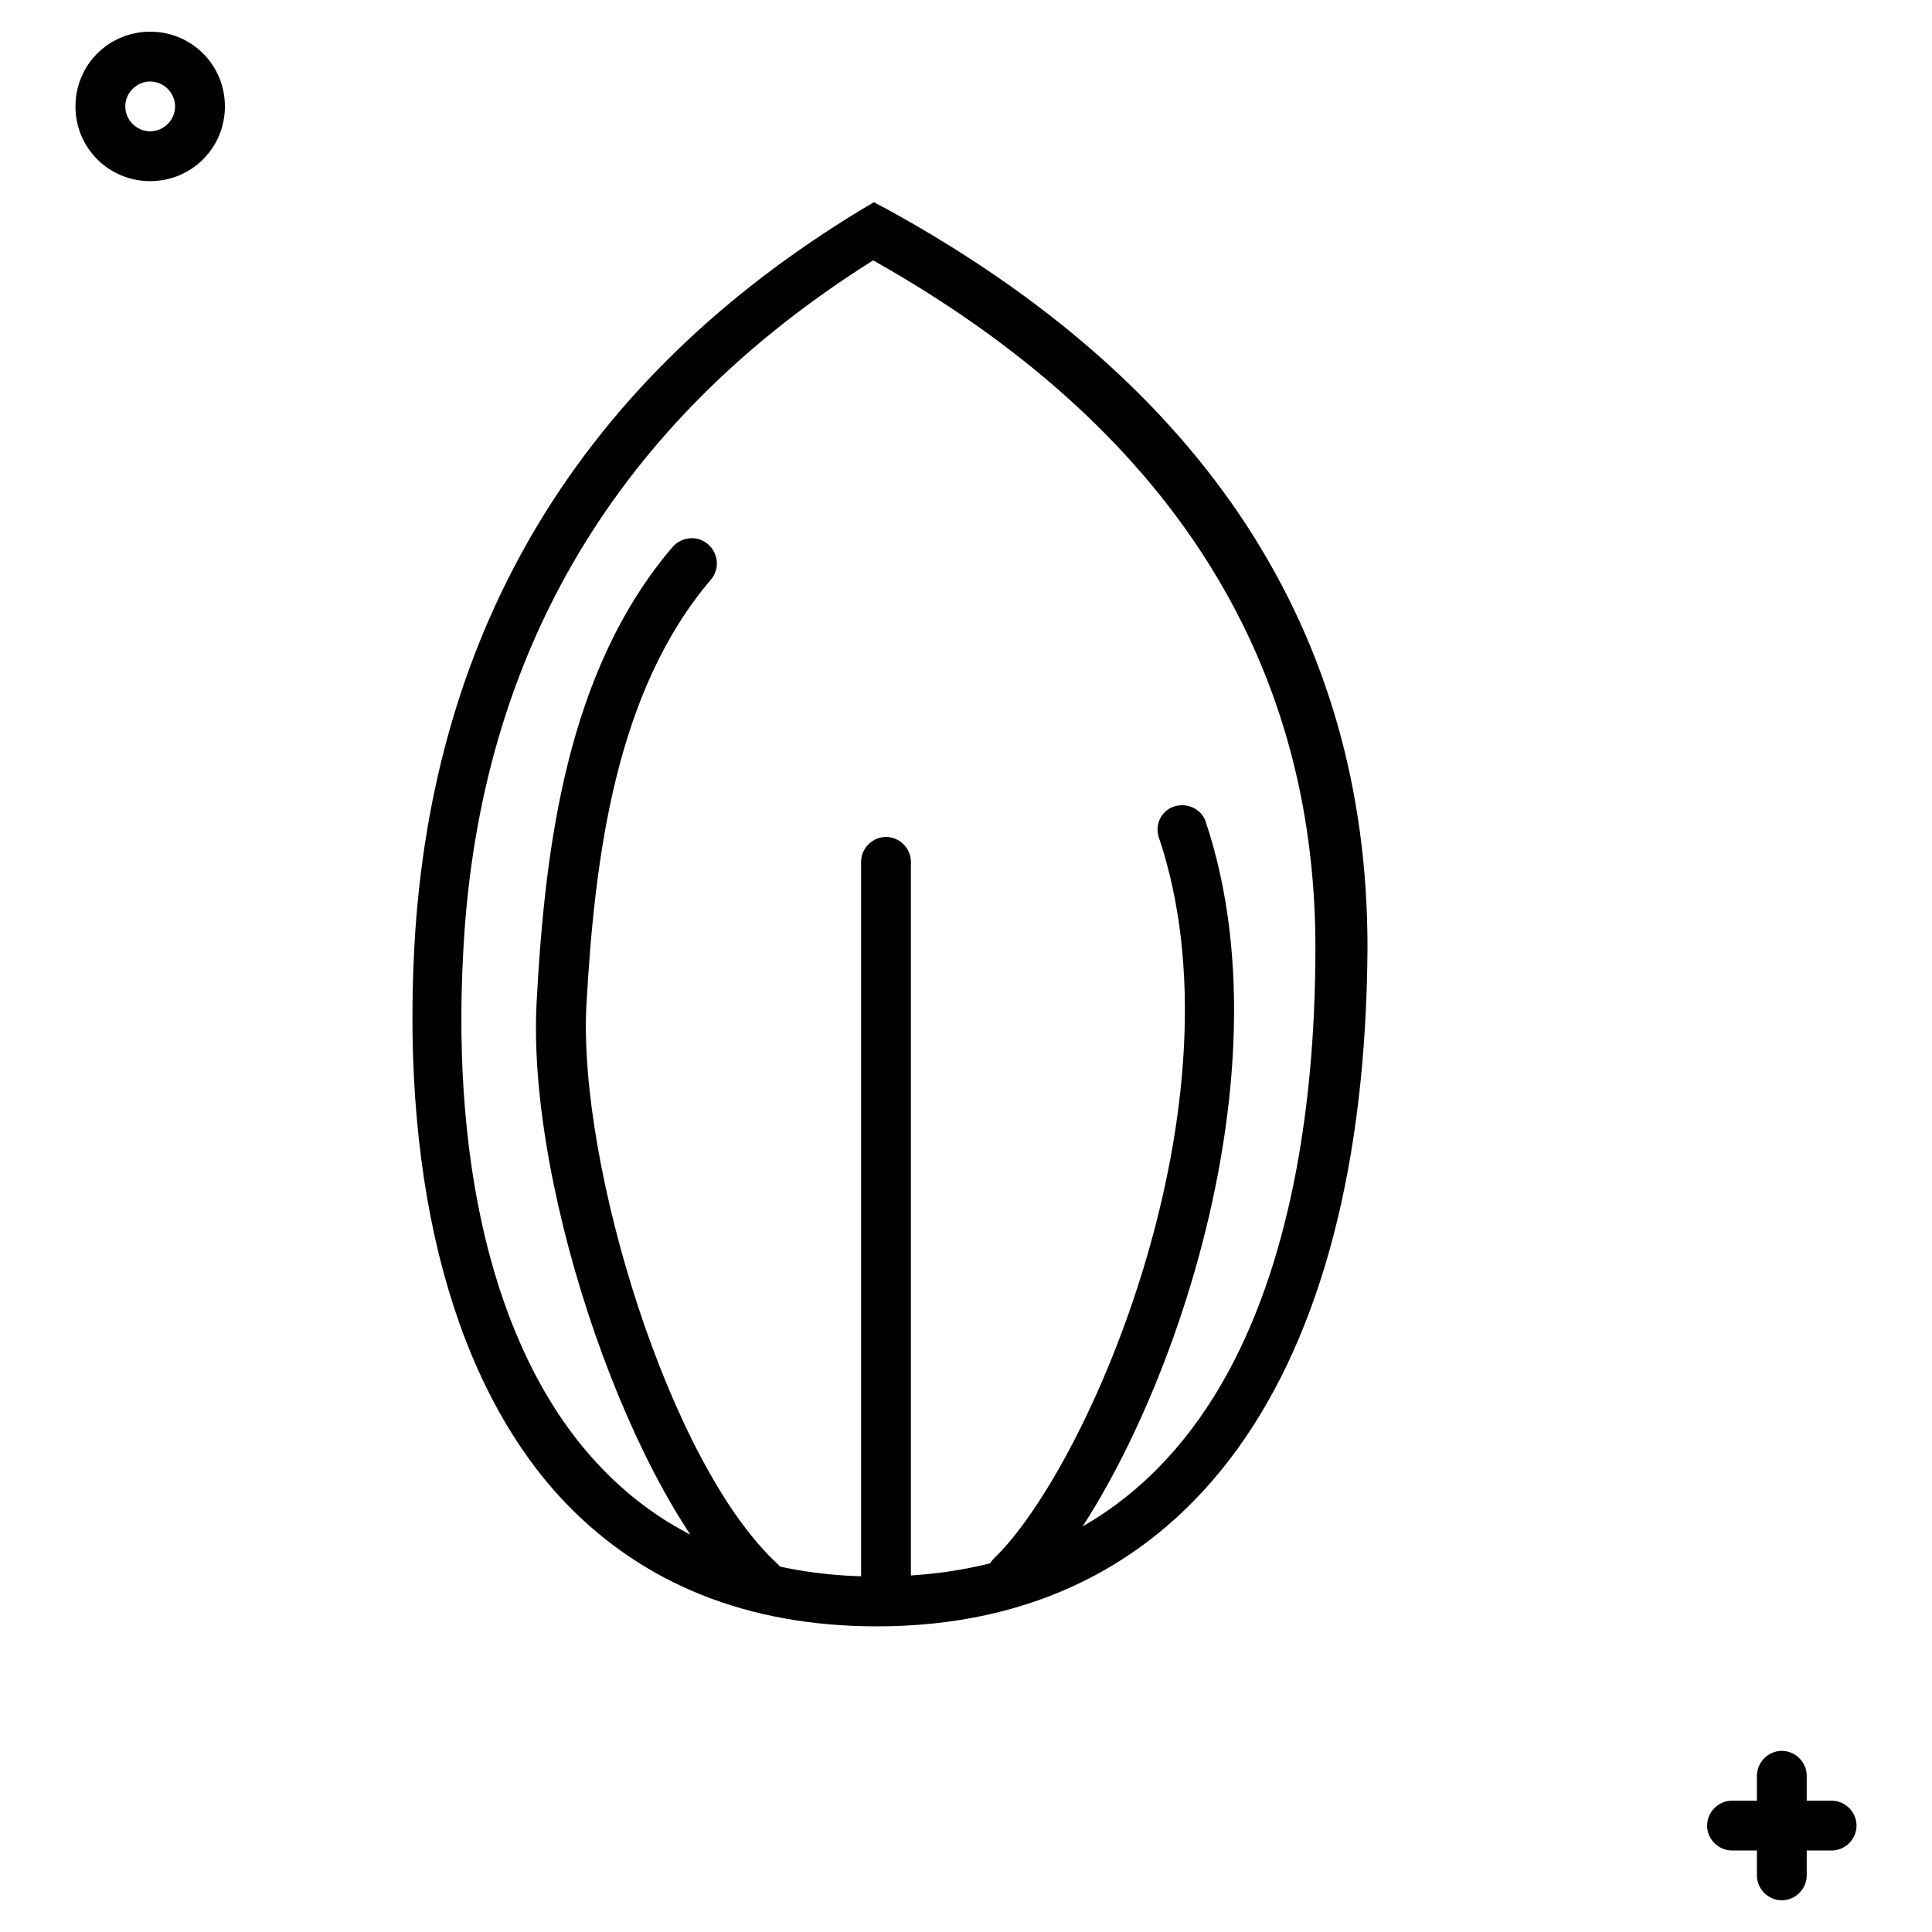
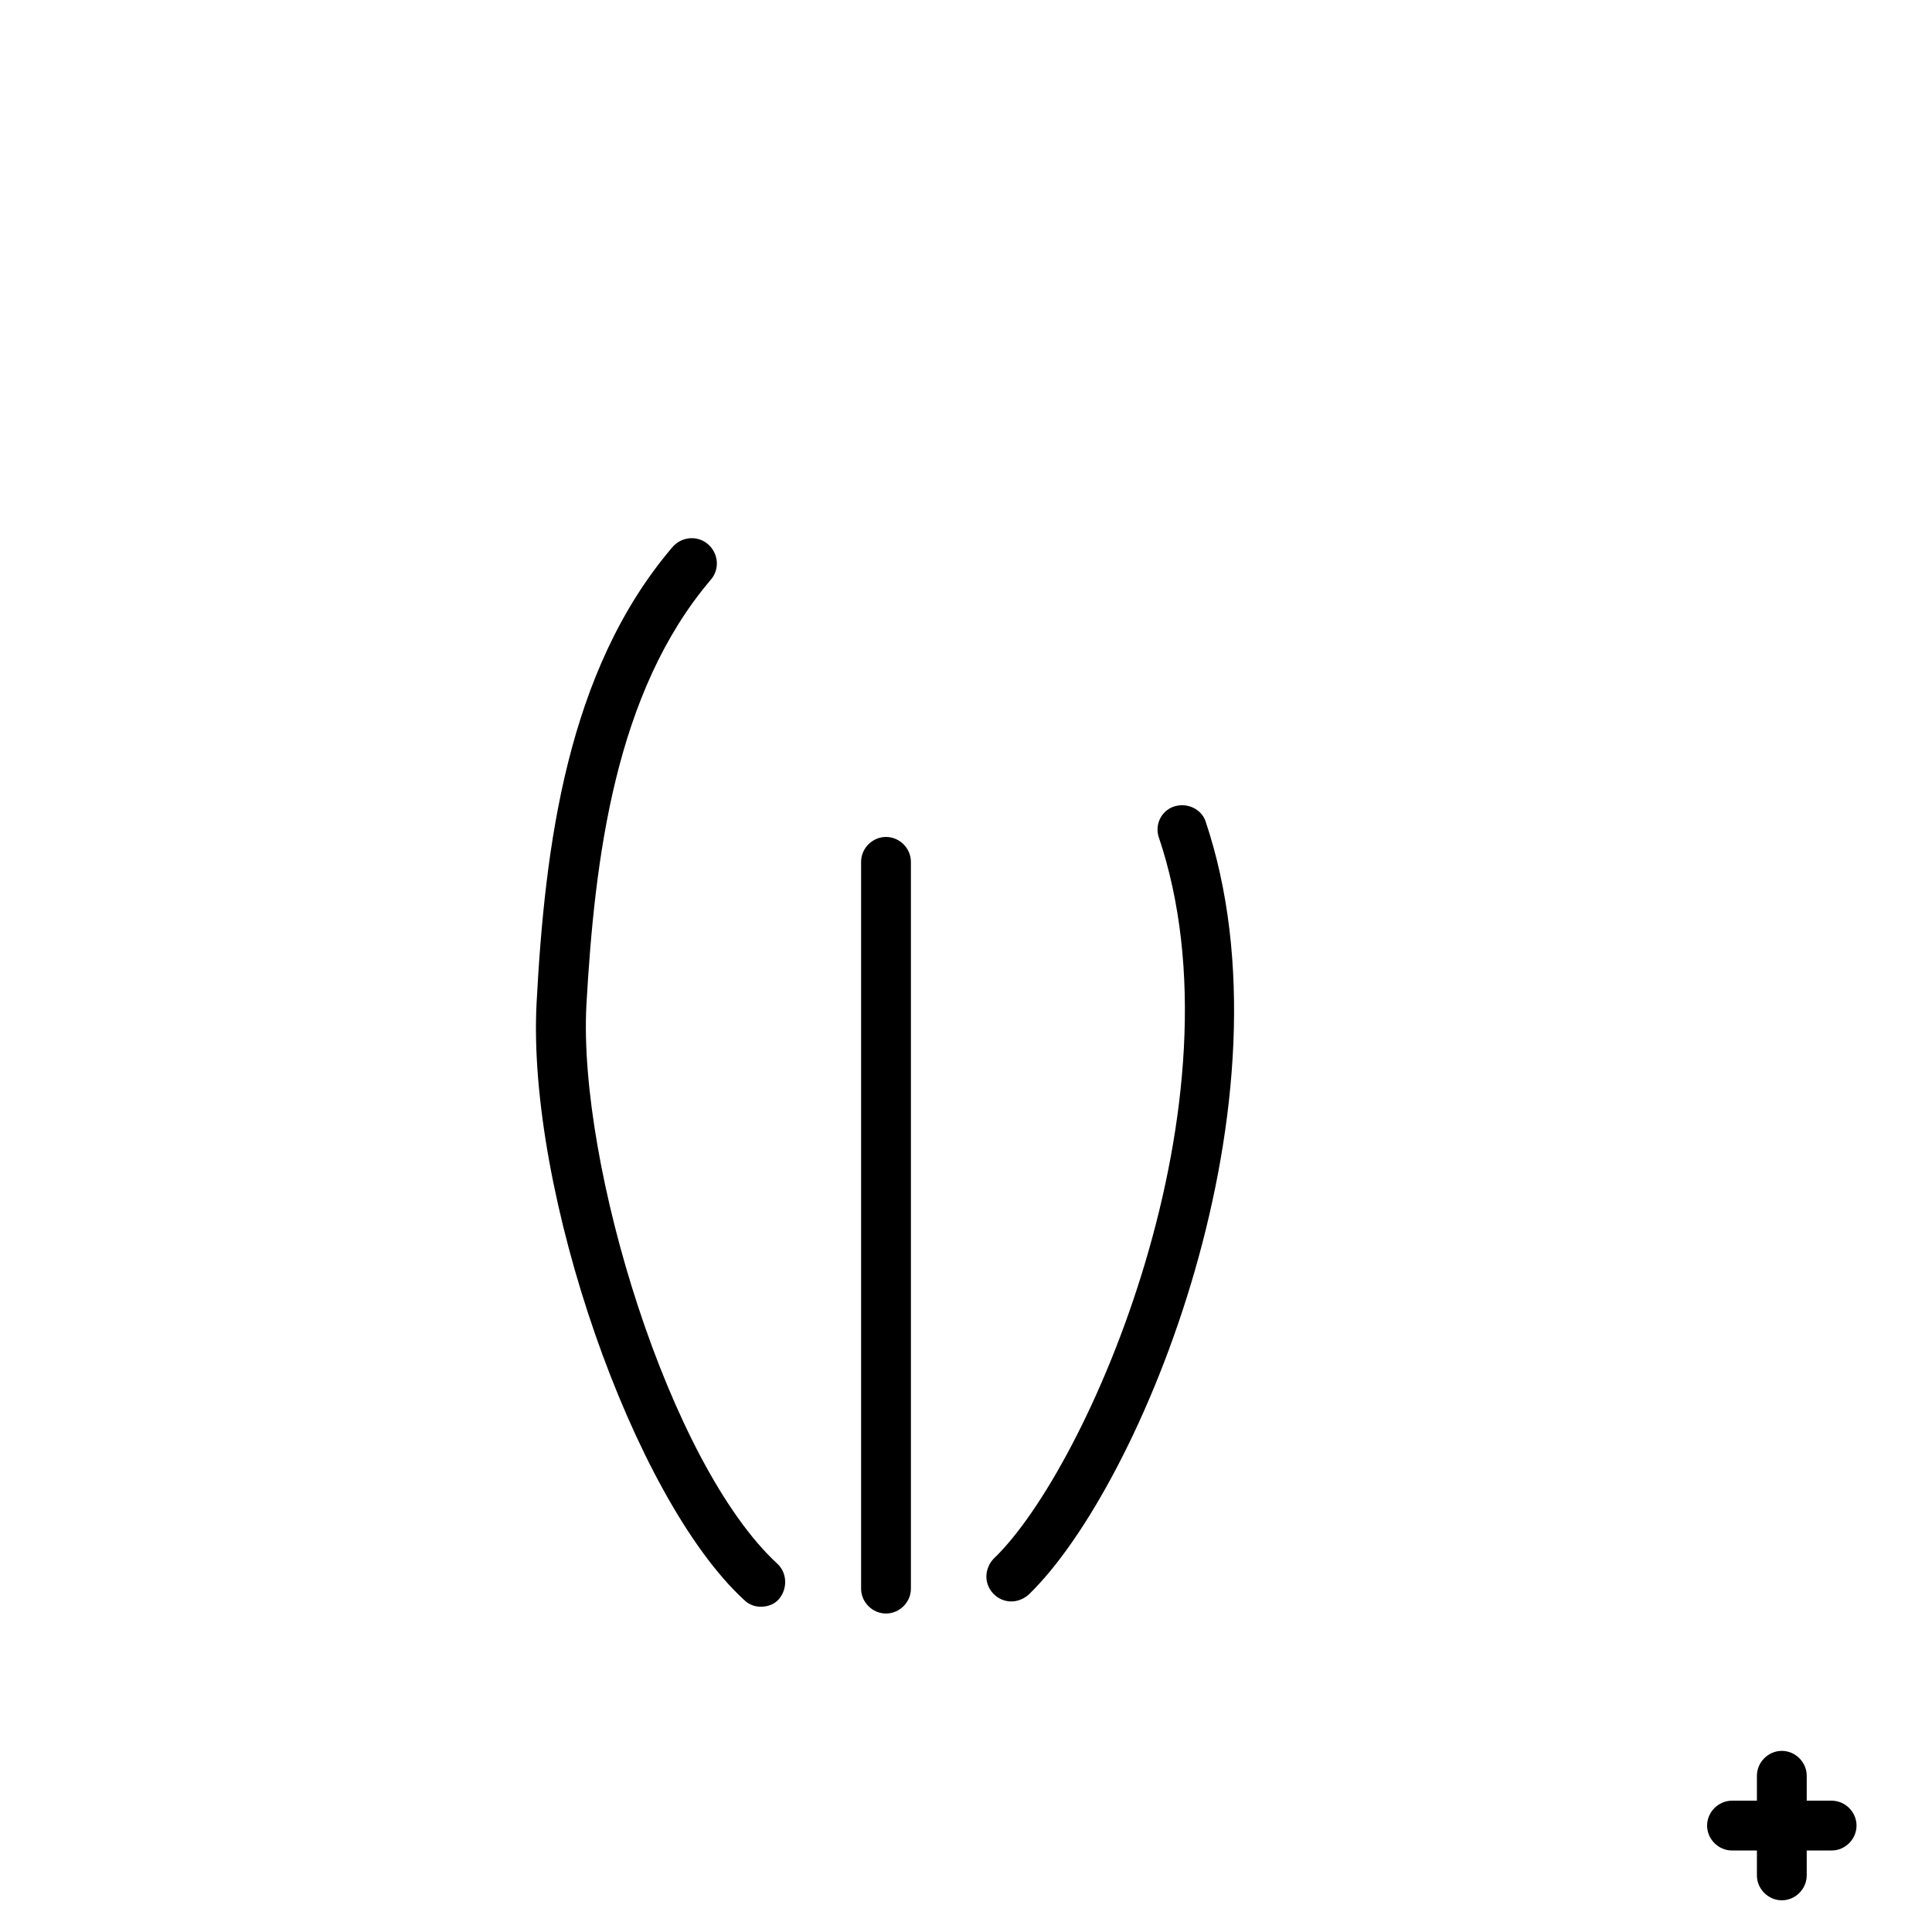
<svg xmlns="http://www.w3.org/2000/svg" version="1.1" x="0px" y="0px" viewBox="0 0 256 256" enable-background="new 0 0 256 256" xml:space="preserve">
  <g>
-     <path fill="#000000" d="M116.2,215.5c-17.1,0-31-5.6-41.4-16.5c-14.6-15.4-21.6-41.5-19.9-73.5c2.3-42.3,22.1-75.2,59.2-97.7l1.7-1 l1.7,0.9c42.3,23.2,63.7,56.1,63.7,97.8C180.9,182.7,157.3,215.5,116.2,215.5z M115.7,34.5c-33.9,21.3-52.2,52-54.3,91.3 c-1.7,30.2,4.8,54.6,18.2,68.6c9.1,9.6,21.5,14.5,36.6,14.5c50.6,0,58.1-52.2,58.1-83.3C174.3,87,154.6,56.4,115.7,34.5z" />
    <path fill="#000000" d="M100.8,212.9c-0.8,0-1.6-0.3-2.2-0.9c-14.7-13.5-28.8-54.1-27.5-79.1c1.1-20.7,4-44,18-60.4 c1.2-1.4,3.3-1.6,4.7-0.4c1.4,1.2,1.6,3.3,0.4,4.7c-12.7,14.9-15.4,36.9-16.5,56.4c-1.1,21.2,11,60.8,25.3,74 c1.3,1.2,1.4,3.3,0.2,4.7C102.6,212.6,101.7,212.9,100.8,212.9z M134,212.2c-1.8,0-3.3-1.5-3.3-3.3c0-0.9,0.4-1.8,1-2.4 c12.5-12,33.7-60.7,21.8-95.7c-0.5-1.8,0.6-3.6,2.3-4c1.6-0.4,3.3,0.4,3.9,1.9c12.5,36.9-8.4,88.1-23.4,102.6 C135.6,211.9,134.8,212.2,134,212.2L134,212.2z M117.4,213.8c-1.8,0-3.3-1.5-3.3-3.3v-96.3c0-1.8,1.5-3.3,3.3-3.3s3.3,1.5,3.3,3.3 l0,0v96.3C120.7,212.3,119.2,213.8,117.4,213.8L117.4,213.8z" />
    <path fill="#000000" d="M232.8,238.6v-3.3c0-1.8,1.5-3.3,3.3-3.3c1.8,0,3.3,1.5,3.3,3.3v3.3h3.3c1.8,0,3.3,1.5,3.3,3.3 c0,1.8-1.5,3.3-3.3,3.3h-3.3v3.3c0,1.8-1.5,3.3-3.3,3.3c-1.8,0-3.3-1.5-3.3-3.3v-3.3h-3.3c-1.8,0-3.3-1.5-3.3-3.3 c0-1.8,1.5-3.3,3.3-3.3H232.8z" />
-     <path fill="#000000" d="M19.9,24c-5.5,0-9.9-4.4-9.9-9.9c0-5.5,4.4-9.9,9.9-9.9s9.9,4.4,9.9,9.9C29.8,19.6,25.4,24,19.9,24z  M19.9,10.8c-1.8,0-3.3,1.5-3.3,3.3c0,1.8,1.5,3.3,3.3,3.3c1.8,0,3.3-1.5,3.3-3.3C23.2,12.3,21.7,10.8,19.9,10.8L19.9,10.8z" />
  </g>
</svg>